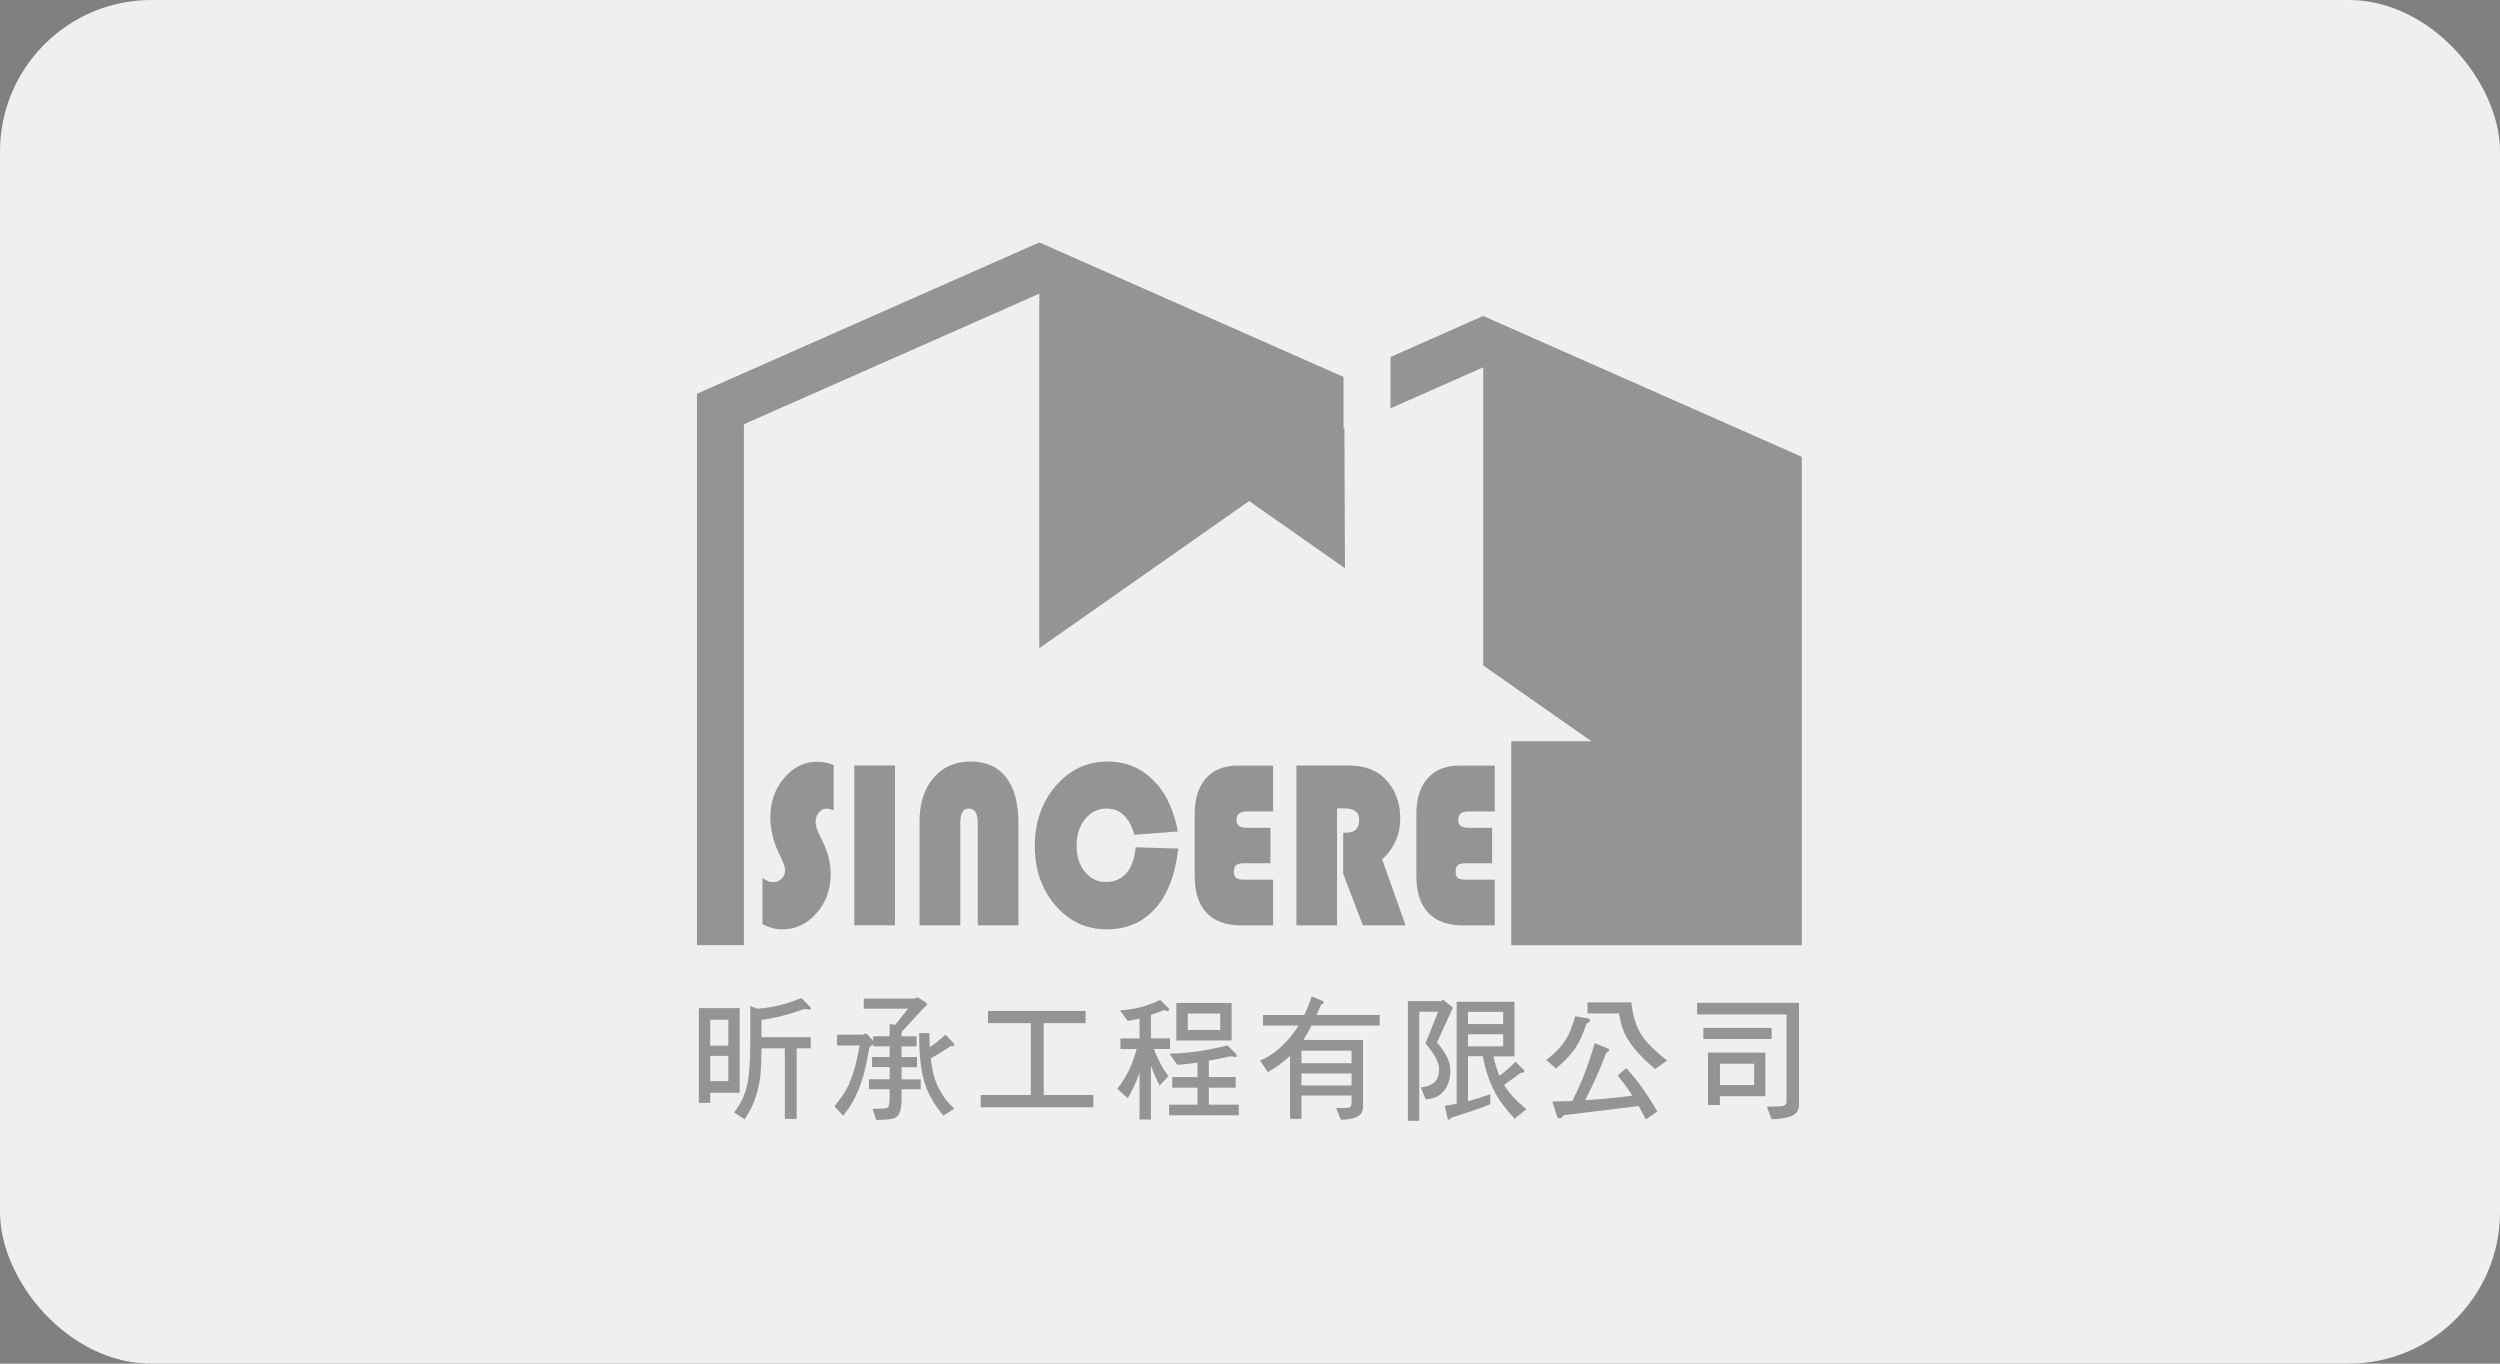
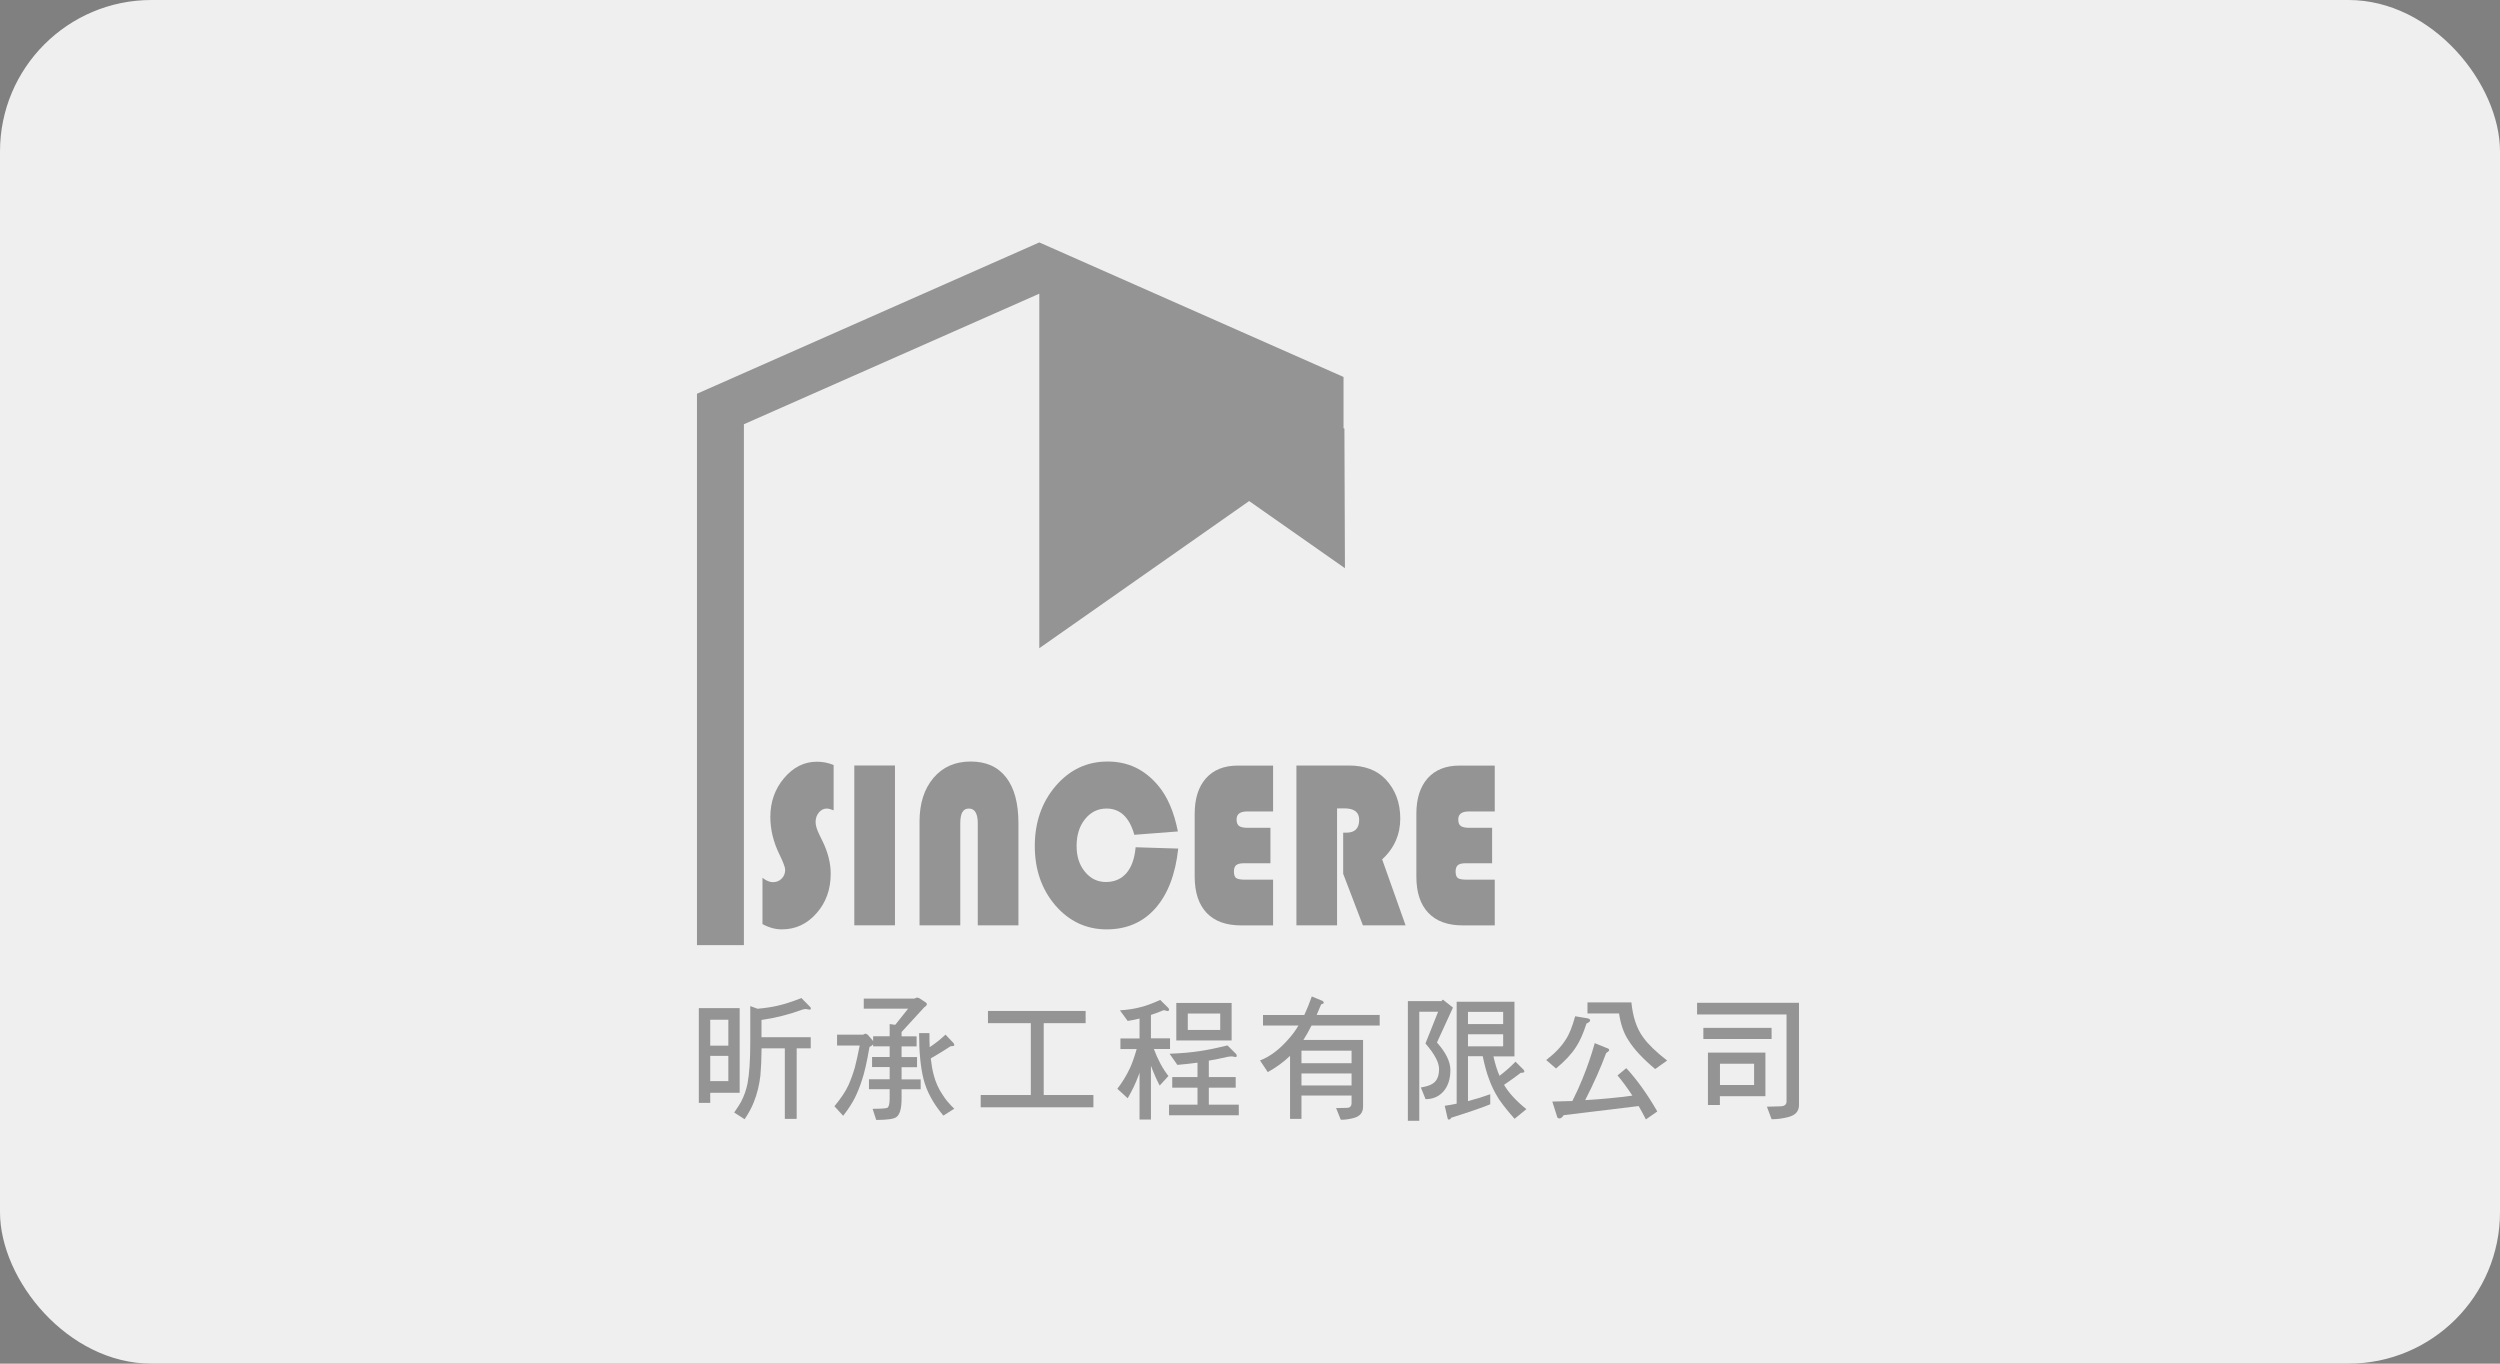
<svg xmlns="http://www.w3.org/2000/svg" width="330" height="180" viewBox="0 0 330 180" fill="none">
  <rect x="0" y="0" width="330" height="180" fill="#808080" stroke="none" />
  <rect width="330" height="180" rx="20" fill="#EFEFEF" />
  <g opacity="0.6">
    <path d="M110.038 100.953V106.962C109.653 106.81 109.349 106.728 109.139 106.728C108.731 106.728 108.381 106.903 108.089 107.253C107.798 107.603 107.658 108.023 107.658 108.525C107.658 108.945 107.821 109.482 108.136 110.135L108.544 110.975C109.291 112.48 109.653 113.927 109.653 115.339C109.653 117.392 109.034 119.131 107.786 120.542C106.537 121.966 105.009 122.677 103.212 122.677C102.349 122.677 101.497 122.444 100.646 121.977V115.875C101.159 116.26 101.614 116.447 102.011 116.447C102.477 116.447 102.874 116.295 103.177 115.98C103.492 115.665 103.644 115.269 103.644 114.802C103.644 114.499 103.387 113.822 102.886 112.784C102.081 111.139 101.684 109.482 101.684 107.837C101.684 105.853 102.291 104.138 103.504 102.703C104.717 101.268 106.164 100.545 107.844 100.545C108.591 100.545 109.314 100.685 110.026 100.976L110.038 100.953Z" fill="#595757" />
    <path d="M118.135 101.046V122.141H112.768V101.046H118.135Z" fill="#595757" />
    <path d="M121.378 122.141V108.443C121.378 106.04 121.997 104.126 123.222 102.68C124.447 101.233 126.092 100.521 128.133 100.521C130.175 100.521 131.727 101.221 132.812 102.621C133.897 104.021 134.434 106.04 134.434 108.665V122.141H129.067V108.665C129.067 107.382 128.67 106.728 127.888 106.728C127.107 106.728 126.757 107.37 126.757 108.665V122.141H121.39H121.378Z" fill="#595757" />
    <path d="M149.904 111.838L155.528 112.013C155.155 115.42 154.151 118.045 152.506 119.9C150.861 121.756 148.714 122.677 146.066 122.677C143.417 122.677 141.131 121.627 139.311 119.515C137.502 117.404 136.592 114.79 136.592 111.675C136.592 108.56 137.514 105.888 139.357 103.741C141.201 101.595 143.487 100.521 146.194 100.521C148.901 100.521 151.083 101.571 152.856 103.671C154.093 105.13 154.968 107.148 155.481 109.75L149.729 110.193C149.088 107.883 147.863 106.728 146.066 106.728C144.922 106.728 143.977 107.195 143.231 108.117C142.484 109.038 142.111 110.228 142.111 111.652C142.111 113.075 142.472 114.172 143.207 115.07C143.942 115.969 144.864 116.424 145.984 116.424C147.104 116.424 148.026 116.027 148.703 115.234C149.379 114.44 149.776 113.297 149.904 111.815V111.838Z" fill="#595757" />
    <path d="M167.697 109.248V113.95H164.197C163.718 113.95 163.38 114.032 163.182 114.195C162.983 114.358 162.878 114.638 162.878 115.035C162.878 115.479 162.983 115.77 163.182 115.91C163.38 116.05 163.8 116.12 164.43 116.12H168.047V122.152H163.824C161.84 122.152 160.323 121.604 159.273 120.495C158.223 119.387 157.698 117.789 157.698 115.7V107.428C157.698 105.41 158.2 103.846 159.192 102.726C160.183 101.618 161.583 101.058 163.38 101.058H168.047V107.113H164.617C163.695 107.113 163.228 107.463 163.228 108.163C163.228 108.572 163.333 108.863 163.555 109.027C163.777 109.19 164.174 109.272 164.734 109.272H167.697V109.248Z" fill="#595757" />
    <path d="M176.494 106.717V122.141H171.127V101.046H178.022C180.123 101.046 181.744 101.653 182.899 102.866C184.183 104.232 184.836 105.958 184.836 108.047C184.836 110.135 184.043 111.979 182.444 113.437L185.536 122.141H179.901L177.299 115.339V109.913H177.719C178.851 109.913 179.411 109.342 179.411 108.21C179.411 107.207 178.758 106.705 177.451 106.705H176.494V106.717Z" fill="#595757" />
    <path d="M196.958 109.248V113.95H193.458C192.98 113.95 192.641 114.032 192.443 114.195C192.245 114.358 192.14 114.638 192.14 115.035C192.14 115.479 192.245 115.77 192.443 115.91C192.641 116.05 193.061 116.12 193.691 116.12H197.308V122.152H193.085C191.101 122.152 189.585 121.604 188.535 120.495C187.485 119.387 186.959 117.789 186.959 115.7V107.428C186.959 105.41 187.461 103.846 188.453 102.726C189.445 101.618 190.845 101.058 192.641 101.058H197.308V107.113H193.878C192.956 107.113 192.49 107.463 192.49 108.163C192.49 108.572 192.595 108.863 192.816 109.027C193.038 109.19 193.435 109.272 193.995 109.272H196.958V109.248Z" fill="#595757" />
-     <path d="M237.84 60.304L195.78 41.707L183.552 47.121V53.899L195.78 48.486H195.791V87.839L210.072 97.85H199.49V124.766H235.927H237.84V60.304Z" fill="#595757" />
    <path d="M177.346 56.536V49.758L137.187 32L92 51.974V124.754H98.195V55.999L137.187 38.767V85.564L164.885 66.138L177.532 75.005L177.462 56.571L177.346 56.525V56.536Z" fill="#595757" />
    <path d="M92.245 133.073H97.635V144.25H93.75V145.58H92.245V133.073ZM93.75 138.032H96.142V134.601H93.75V138.032ZM93.75 142.71H96.142V139.373H93.75V142.71ZM106.362 133.19C106.199 133.19 106.024 133.225 105.837 133.295C104.134 133.925 102.361 134.368 100.517 134.636V136.911H107.016V138.382H105.161V147.692H103.597V138.382H100.529C100.517 139.828 100.459 141.007 100.377 141.928C100.237 143.2 99.945 144.39 99.502 145.487C99.222 146.199 98.825 146.945 98.289 147.739L96.912 146.852C97.32 146.257 97.624 145.79 97.822 145.44C98.23 144.647 98.51 143.842 98.674 143.013C98.907 141.788 99.035 139.992 99.035 137.612V132.805L100.004 133.155C101.019 133.061 101.894 132.933 102.629 132.758C103.481 132.571 104.531 132.233 105.791 131.743L106.899 132.875C106.992 132.945 107.039 133.038 107.039 133.131C107.039 133.225 106.969 133.271 106.817 133.271L106.386 133.19H106.362Z" fill="#595757" />
    <path d="M121.051 131.685C121.18 131.685 121.308 131.731 121.425 131.813L122.206 132.326C122.3 132.396 122.346 132.466 122.346 132.536C122.346 132.688 122.23 132.828 122.008 132.956L119.01 136.223V136.795H120.993V138.125H119.01V139.537H121.051V140.867H119.01V142.477H121.53V143.784H119.01V144.974C119.01 146.292 118.788 147.109 118.345 147.435C118.041 147.704 117.143 147.832 115.661 147.832L115.183 146.362C116.315 146.362 116.968 146.315 117.143 146.222C117.341 146.094 117.435 145.674 117.435 144.962V143.772H114.704V142.465H117.435V140.855H115.113V139.525H117.435V138.113H115.253V137.857C115.171 137.962 115.019 138.078 114.774 138.195C114.424 140.237 114.086 141.695 113.771 142.594C113.514 143.41 113.199 144.18 112.849 144.904C112.476 145.639 111.963 146.432 111.298 147.284L110.143 146.024C111.006 144.985 111.636 144.04 112.021 143.189C112.313 142.524 112.593 141.765 112.838 140.913C113.036 140.167 113.246 139.198 113.479 138.008H110.493V136.573H113.934C114.074 136.492 114.191 136.445 114.296 136.445L114.541 136.585L115.206 137.355C115.206 137.355 115.241 137.437 115.253 137.46V136.783H117.435V135.173L118.17 135.278L119.873 133.143H114.016V131.813H120.701L121.04 131.673L121.051 131.685ZM124.808 136.573L125.882 137.705C125.94 137.787 125.963 137.88 125.963 137.985C125.963 138.067 125.8 138.102 125.485 138.102C124.645 138.65 123.77 139.187 122.86 139.712C122.953 140.517 123.07 141.205 123.221 141.789C123.478 142.827 123.898 143.76 124.482 144.6C124.82 145.149 125.322 145.732 125.963 146.35L124.528 147.26C123.186 145.674 122.311 144.064 121.903 142.419C121.518 140.902 121.32 138.883 121.32 136.375H122.685C122.685 137.04 122.685 137.658 122.72 138.23C123.513 137.693 124.213 137.145 124.797 136.573H124.808Z" fill="#595757" />
    <path d="M130.409 133.447H143.301V135.057H137.771V144.542H144.328V146.164H129.452V144.542H136.067V135.057H130.409V133.447Z" fill="#595757" />
    <path d="M153.696 133.342C153.58 133.342 153.439 133.388 153.288 133.47C152.833 133.657 152.378 133.82 151.923 133.972V137.064H154.443V138.464H152.308C152.844 139.899 153.486 141.089 154.233 142.034L153.078 143.294C152.658 142.489 152.273 141.614 151.923 140.68V147.774H150.418V141.567C150.359 141.777 150.301 141.964 150.231 142.104C149.893 143.025 149.426 143.982 148.854 144.974L147.489 143.714C148.119 142.909 148.656 142.034 149.111 141.077C149.379 140.54 149.694 139.677 150.044 138.475H147.898V137.075H150.418V134.45C149.904 134.578 149.379 134.683 148.854 134.765L147.828 133.365C148.913 133.295 149.834 133.143 150.593 132.933C151.281 132.77 152.133 132.455 153.148 131.988L154.21 133.038C154.28 133.108 154.315 133.202 154.315 133.295C154.315 133.388 154.245 133.458 154.105 133.458L153.696 133.353V133.342ZM162.622 139.444C162.435 139.444 162.225 139.467 161.992 139.514C161.198 139.7 160.393 139.864 159.565 140.004V142.174H163.112V143.574H159.565V145.814H163.52V147.214H154.315V145.814H158.071V143.574H154.735V142.174H158.071V140.272C157.196 140.389 156.31 140.494 155.411 140.564L154.385 139.094C155.925 139.035 157.255 138.919 158.363 138.744C159.366 138.604 160.592 138.347 162.027 137.997L163.135 139.094C163.217 139.164 163.252 139.257 163.252 139.385C163.252 139.479 163.182 139.525 163.053 139.525L162.622 139.444ZM155.271 132.385H162.575V137.344H155.271V132.385ZM161.07 135.955V133.785H156.788V135.955H161.07Z" fill="#595757" />
    <path d="M166.74 133.983H172.165C172.515 133.248 172.842 132.431 173.157 131.533L174.37 132.035C174.615 132.105 174.732 132.221 174.732 132.361C174.732 132.455 174.615 132.525 174.394 132.571C174.195 133.061 173.985 133.528 173.799 133.971H182.117V135.371H173.122C172.76 136.095 172.399 136.725 172.049 137.273H179.924V146.082C179.924 146.84 179.539 147.33 178.769 147.552C178.174 147.727 177.579 147.809 176.984 147.809L176.366 146.269L177.812 146.234C178.209 146.234 178.407 146 178.407 145.569V144.612H171.792V147.692H170.287V139.373C169.435 140.19 168.455 140.902 167.347 141.52L166.32 139.98C167.673 139.467 168.969 138.475 170.205 137.017C170.625 136.55 171.022 136.002 171.395 135.371H166.717V133.971L166.74 133.983ZM171.792 140.342H178.407V138.685H171.792V140.342ZM171.792 143.282H178.407V141.695H171.792V143.282Z" fill="#595757" />
    <path d="M190.495 131.976L191.79 133.003L189.678 137.612C190.856 138.93 191.451 140.143 191.451 141.24C191.451 142.419 191.148 143.364 190.53 144.075C189.923 144.752 189.141 145.09 188.173 145.09L187.554 143.55C188.558 143.387 189.211 143.095 189.514 142.675C189.806 142.325 189.958 141.8 189.958 141.1C189.958 140.248 189.363 139.128 188.161 137.74L189.83 133.552H187.344V147.949H185.839V132.151H190.273C190.355 132.023 190.425 131.953 190.483 131.953L190.495 131.976ZM192.268 132.233H199.91V139.443H197.133C197.355 140.424 197.612 141.275 197.938 142.01C198.732 141.392 199.443 140.774 200.05 140.143L201.112 141.205C201.182 141.287 201.217 141.369 201.217 141.45C201.217 141.555 201.053 141.614 200.738 141.614C200.038 142.15 199.303 142.675 198.533 143.2C199.152 144.25 200.132 145.324 201.485 146.409L199.922 147.681C199.093 146.747 198.405 145.884 197.857 145.09C197.273 144.169 196.83 143.259 196.526 142.36C196.246 141.637 195.978 140.657 195.721 139.42H193.773V145.347C194.776 145.09 195.756 144.787 196.713 144.437V145.767C195.628 146.21 193.925 146.794 191.591 147.529C191.475 147.704 191.358 147.786 191.253 147.786C191.148 147.786 191.09 147.704 191.066 147.54L190.705 145.965C191.241 145.884 191.766 145.79 192.28 145.685V132.198L192.268 132.233ZM193.773 135.173H198.417V133.563H193.773V135.173ZM193.773 138.113H198.417V136.527H193.773V138.113Z" fill="#595757" />
    <path d="M207.914 134.146L209.605 134.426C209.792 134.485 209.897 134.566 209.897 134.683C209.897 134.835 209.734 134.975 209.419 135.103C208.975 136.468 208.509 137.507 208.019 138.23C207.435 139.14 206.56 140.073 205.394 141.042L204.098 139.922C205.218 139.07 206.082 138.172 206.677 137.227C207.12 136.573 207.54 135.546 207.925 134.135L207.914 134.146ZM210.504 137.693L212.079 138.335C212.3 138.393 212.417 138.487 212.417 138.615C212.417 138.697 212.277 138.837 212.009 139.012C211.309 140.902 210.399 142.967 209.244 145.219C211.425 145.09 213.502 144.892 215.474 144.624C214.844 143.655 214.191 142.768 213.514 141.952L214.669 140.995C216.057 142.488 217.422 144.39 218.764 146.712L217.259 147.762C216.956 147.155 216.629 146.572 216.302 146L206.409 147.202C206.21 147.494 206.035 147.634 205.86 147.634C205.65 147.634 205.545 147.529 205.522 147.342L204.903 145.405C205.802 145.394 206.689 145.37 207.552 145.335C208.089 144.262 208.532 143.293 208.882 142.418C209.535 140.82 210.072 139.245 210.504 137.705V137.693ZM209.547 132.315H215.346C215.532 134.24 216.046 135.78 216.921 136.958C217.527 137.81 218.566 138.825 220.059 139.992L218.484 141.112C216.886 139.782 215.707 138.522 214.972 137.343C214.354 136.433 213.934 135.243 213.712 133.773H209.547V132.303V132.315Z" fill="#595757" />
    <path d="M224.026 132.373H237.467V145.86C237.467 146.689 237 147.214 236.055 147.447C235.332 147.645 234.597 147.739 233.85 147.739L233.232 146.082L235.052 146.035C235.565 146.012 235.822 145.79 235.822 145.394V133.913H224.014V132.373H224.026ZM224.843 135.675H233.85V137.145H224.843V135.675ZM225.461 138.942H233.033V144.694H227.025V145.86H225.45V138.942H225.461ZM227.036 143.224H231.54V140.412H227.036V143.224Z" fill="#595757" />
  </g>
</svg>